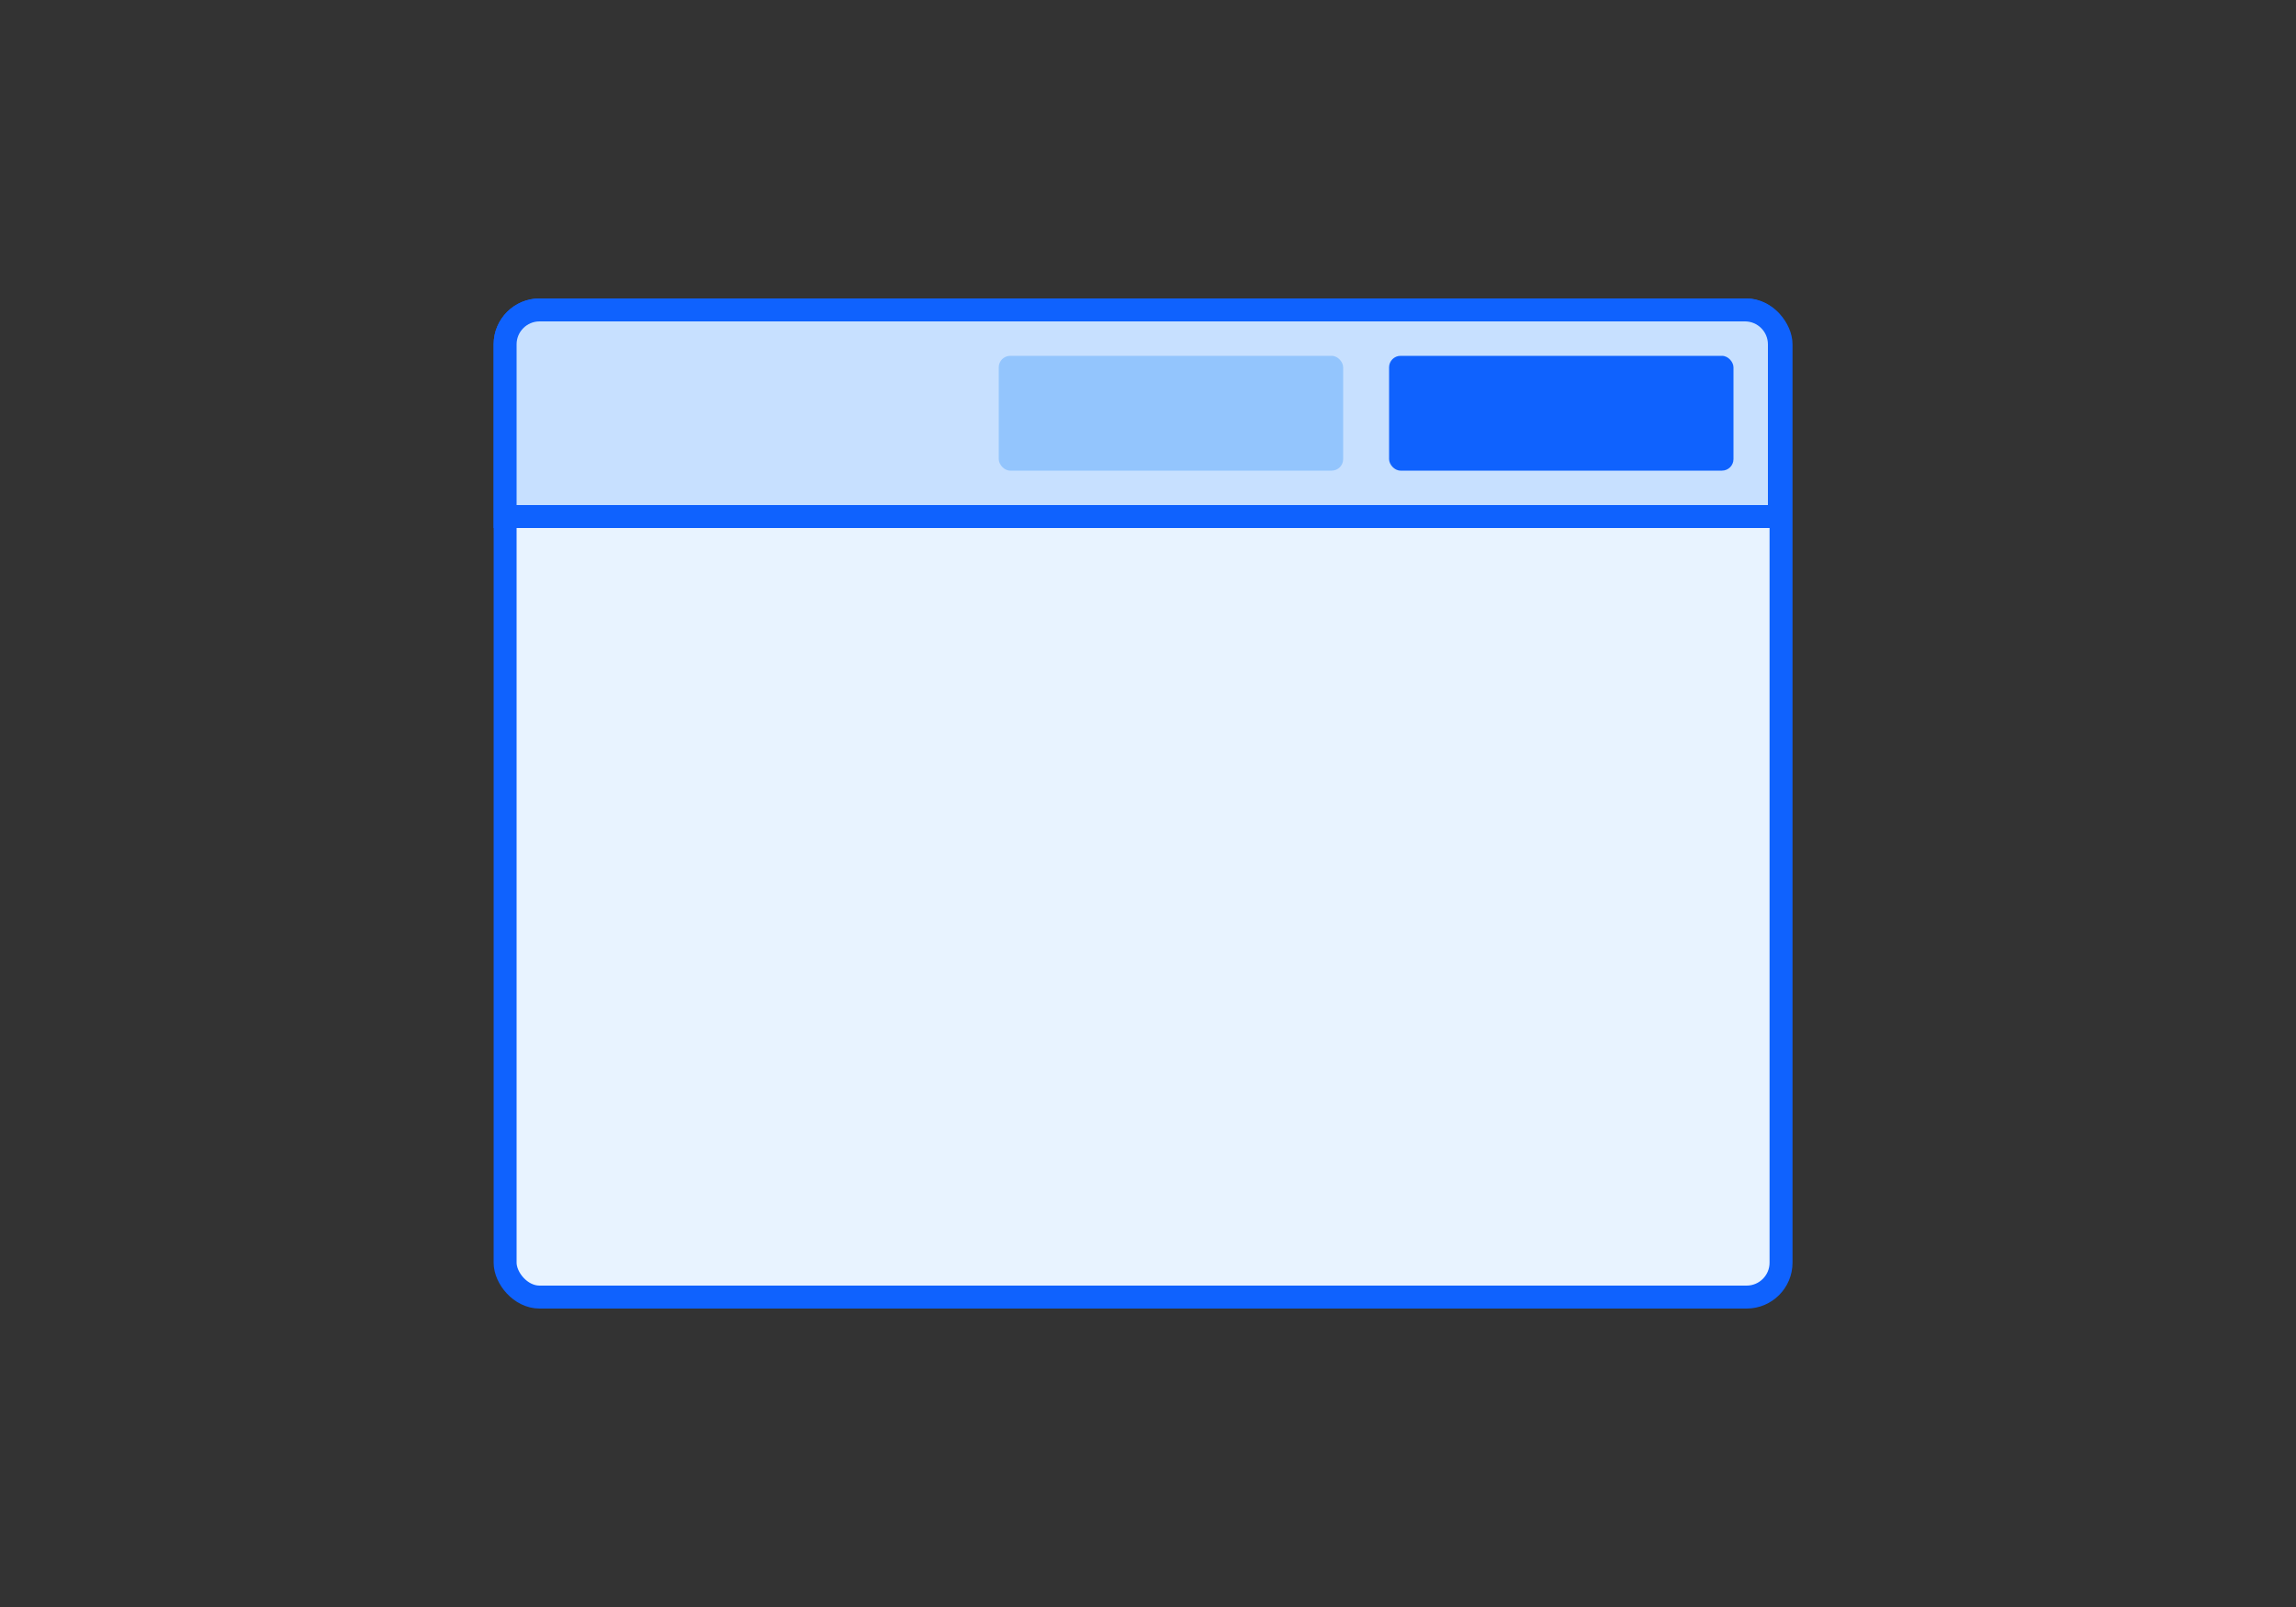
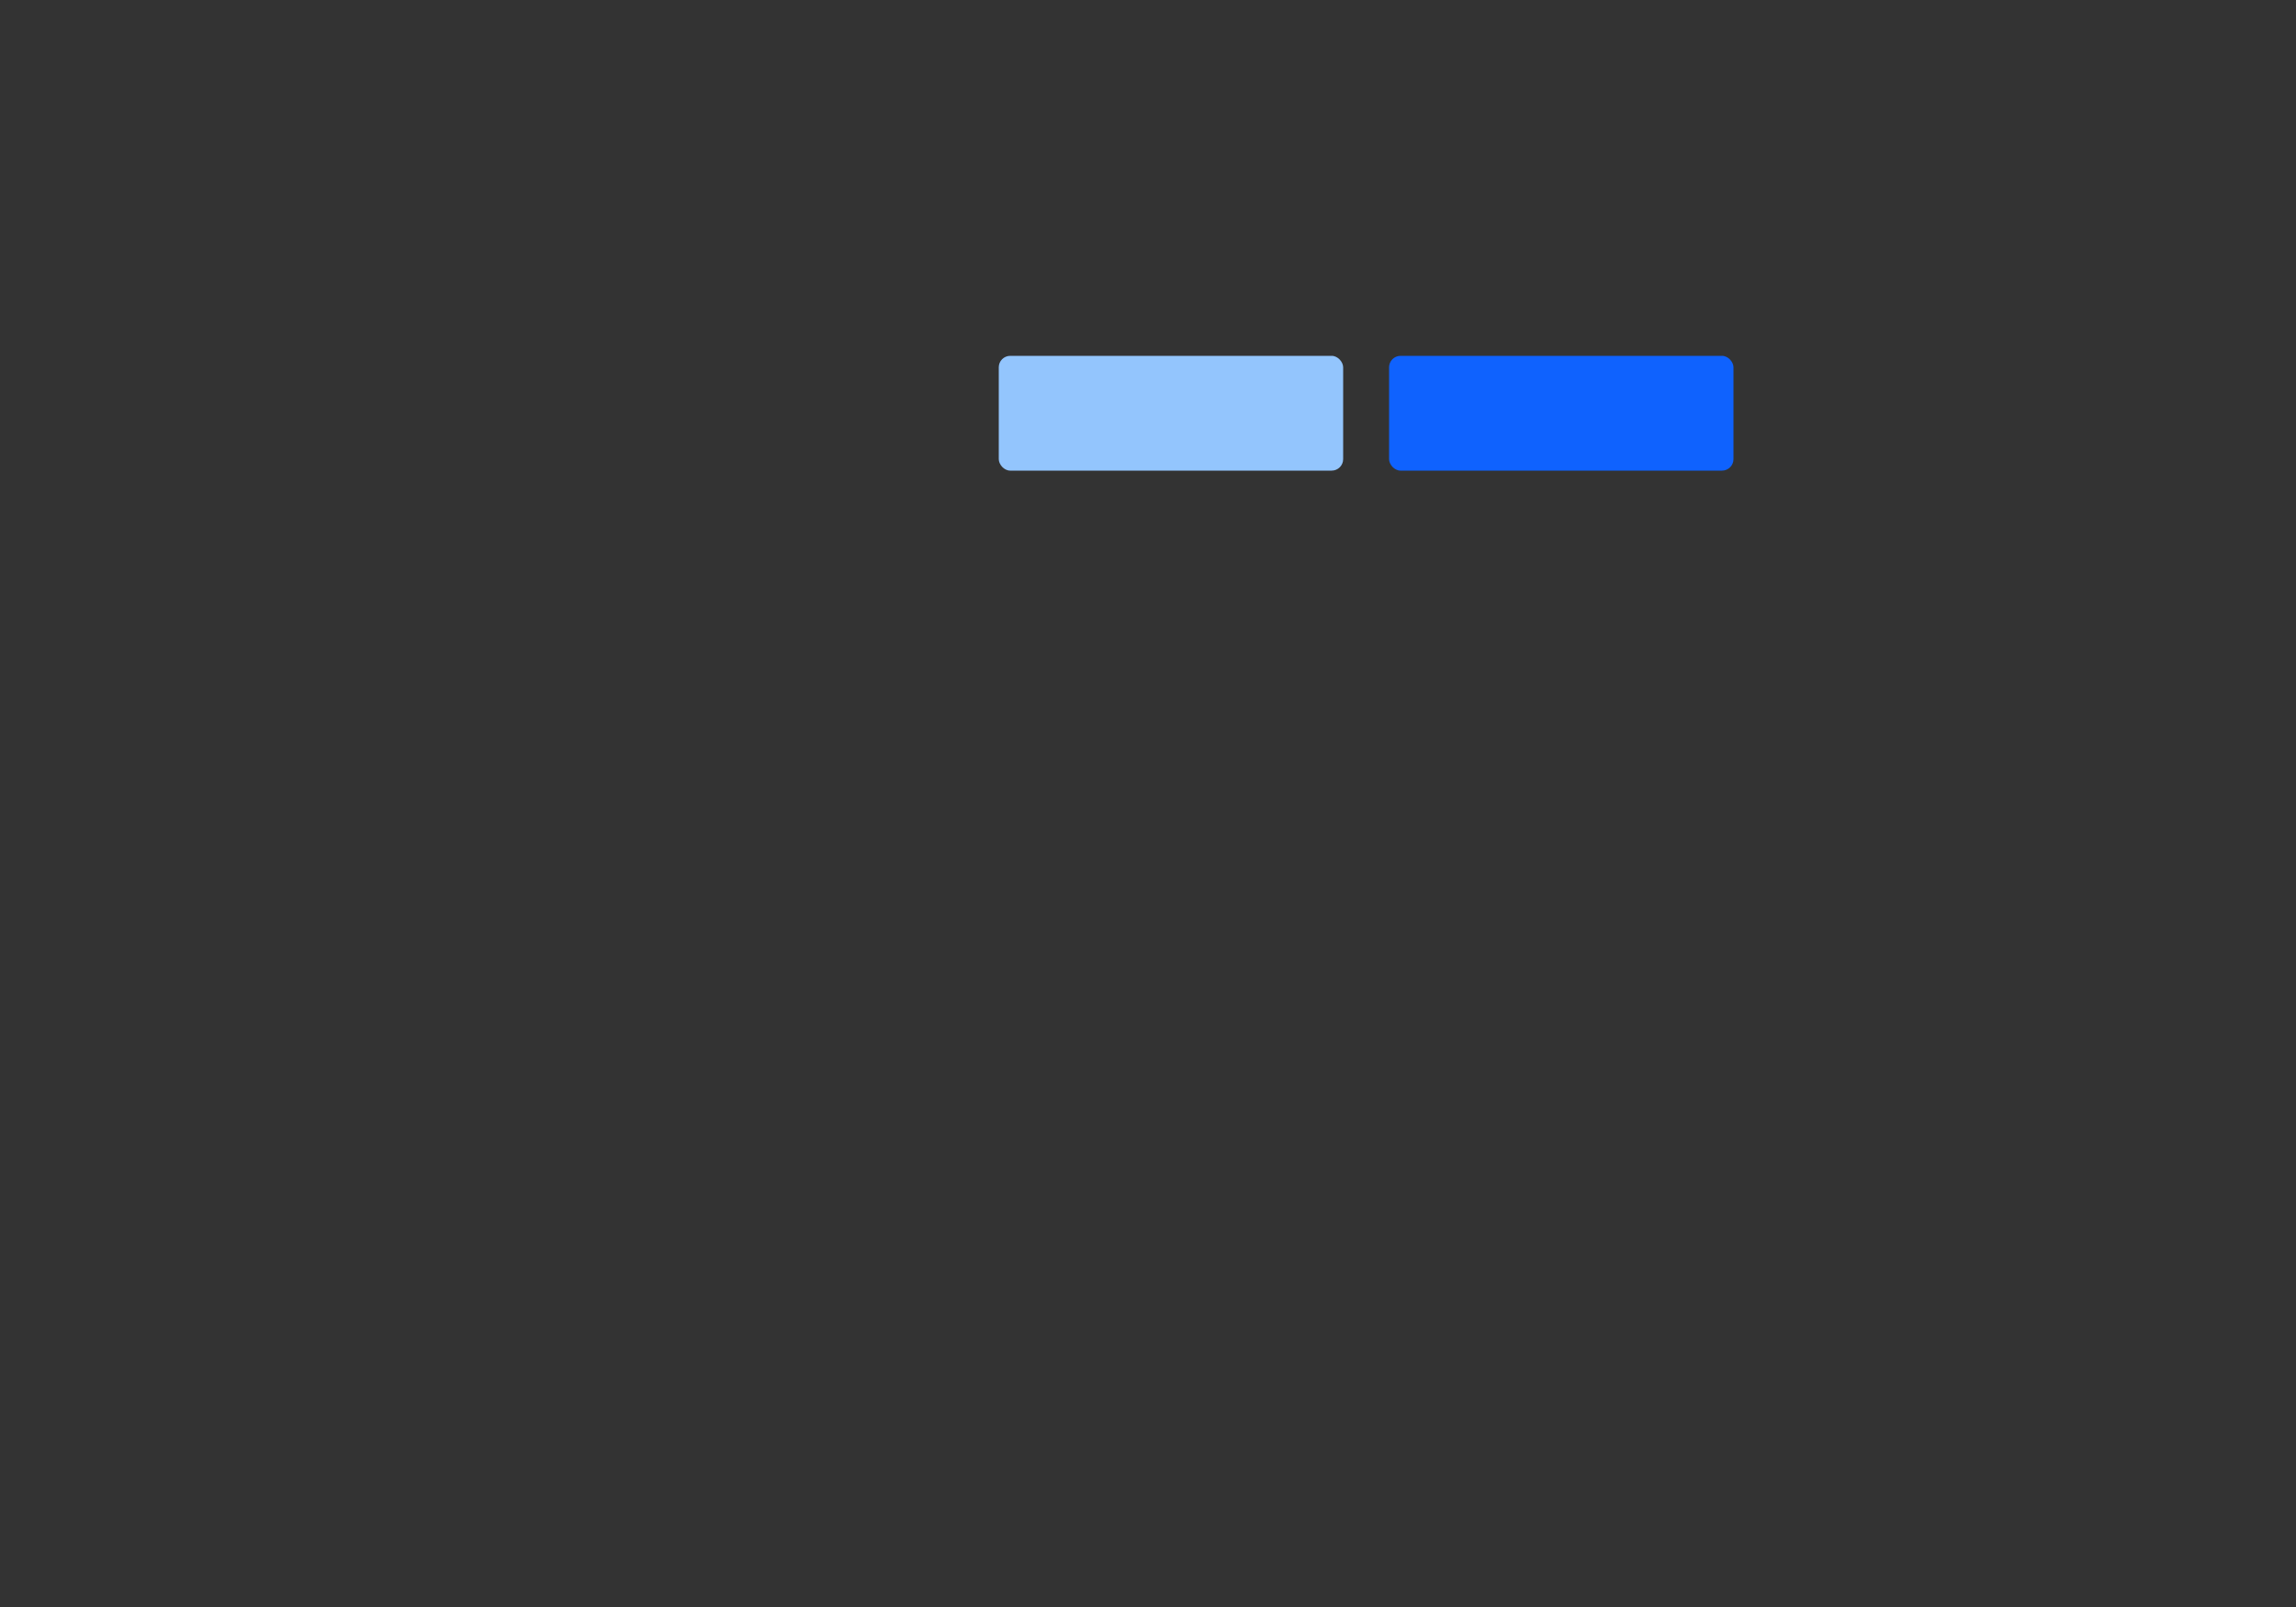
<svg xmlns="http://www.w3.org/2000/svg" width="200" height="140" viewBox="0 0 200 140" fill="none">
  <rect x="0" y="0" width="200" height="140" fill="#333333" stroke="none" />
-   <rect x="44" y="27" width="111.143" height="86" rx="3" fill="#E8F3FF" stroke="#0F62FE" stroke-width="2" />
-   <path d="M47 27H152C153.657 27 155 28.343 155 30V45H44V30C44 28.343 45.343 27 47 27Z" fill="#C7E0FF" stroke="#0F62FE" stroke-width="2" />
  <rect x="121" y="31" width="30" height="10" rx="1" fill="#0F62FE" />
  <rect x="87" y="31" width="30" height="10" rx="1" fill="#93C5FD" />
</svg>